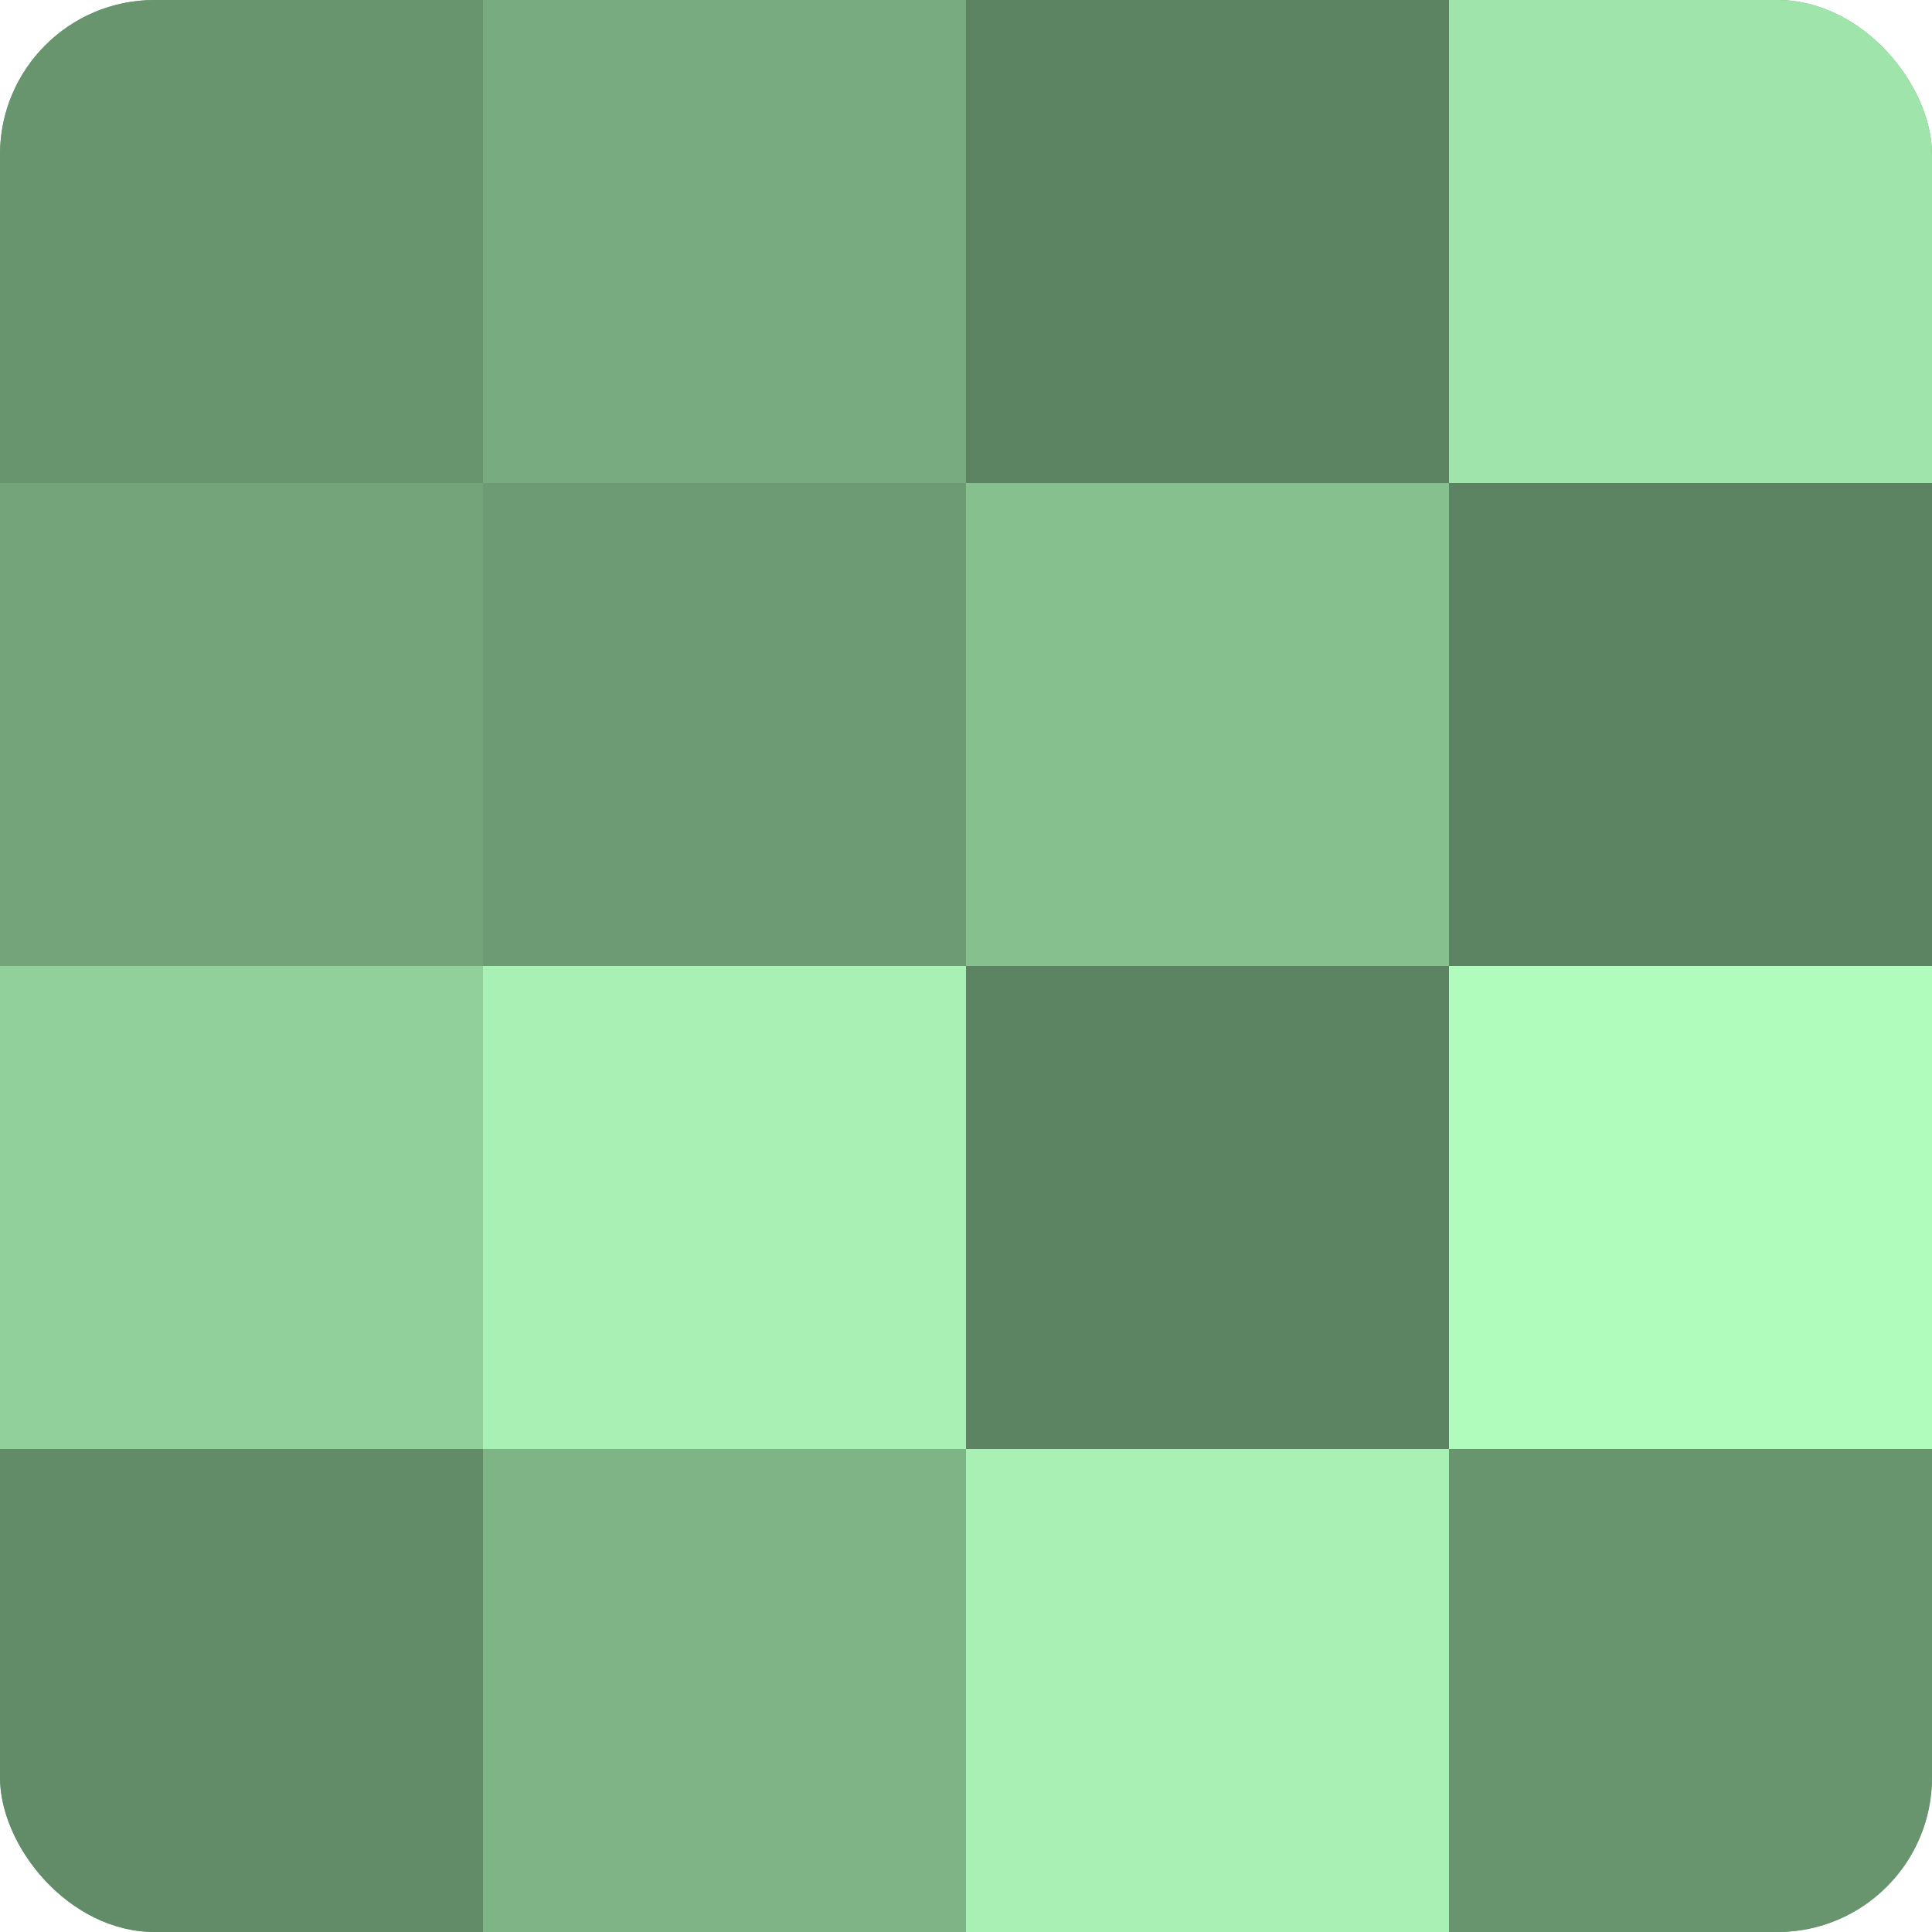
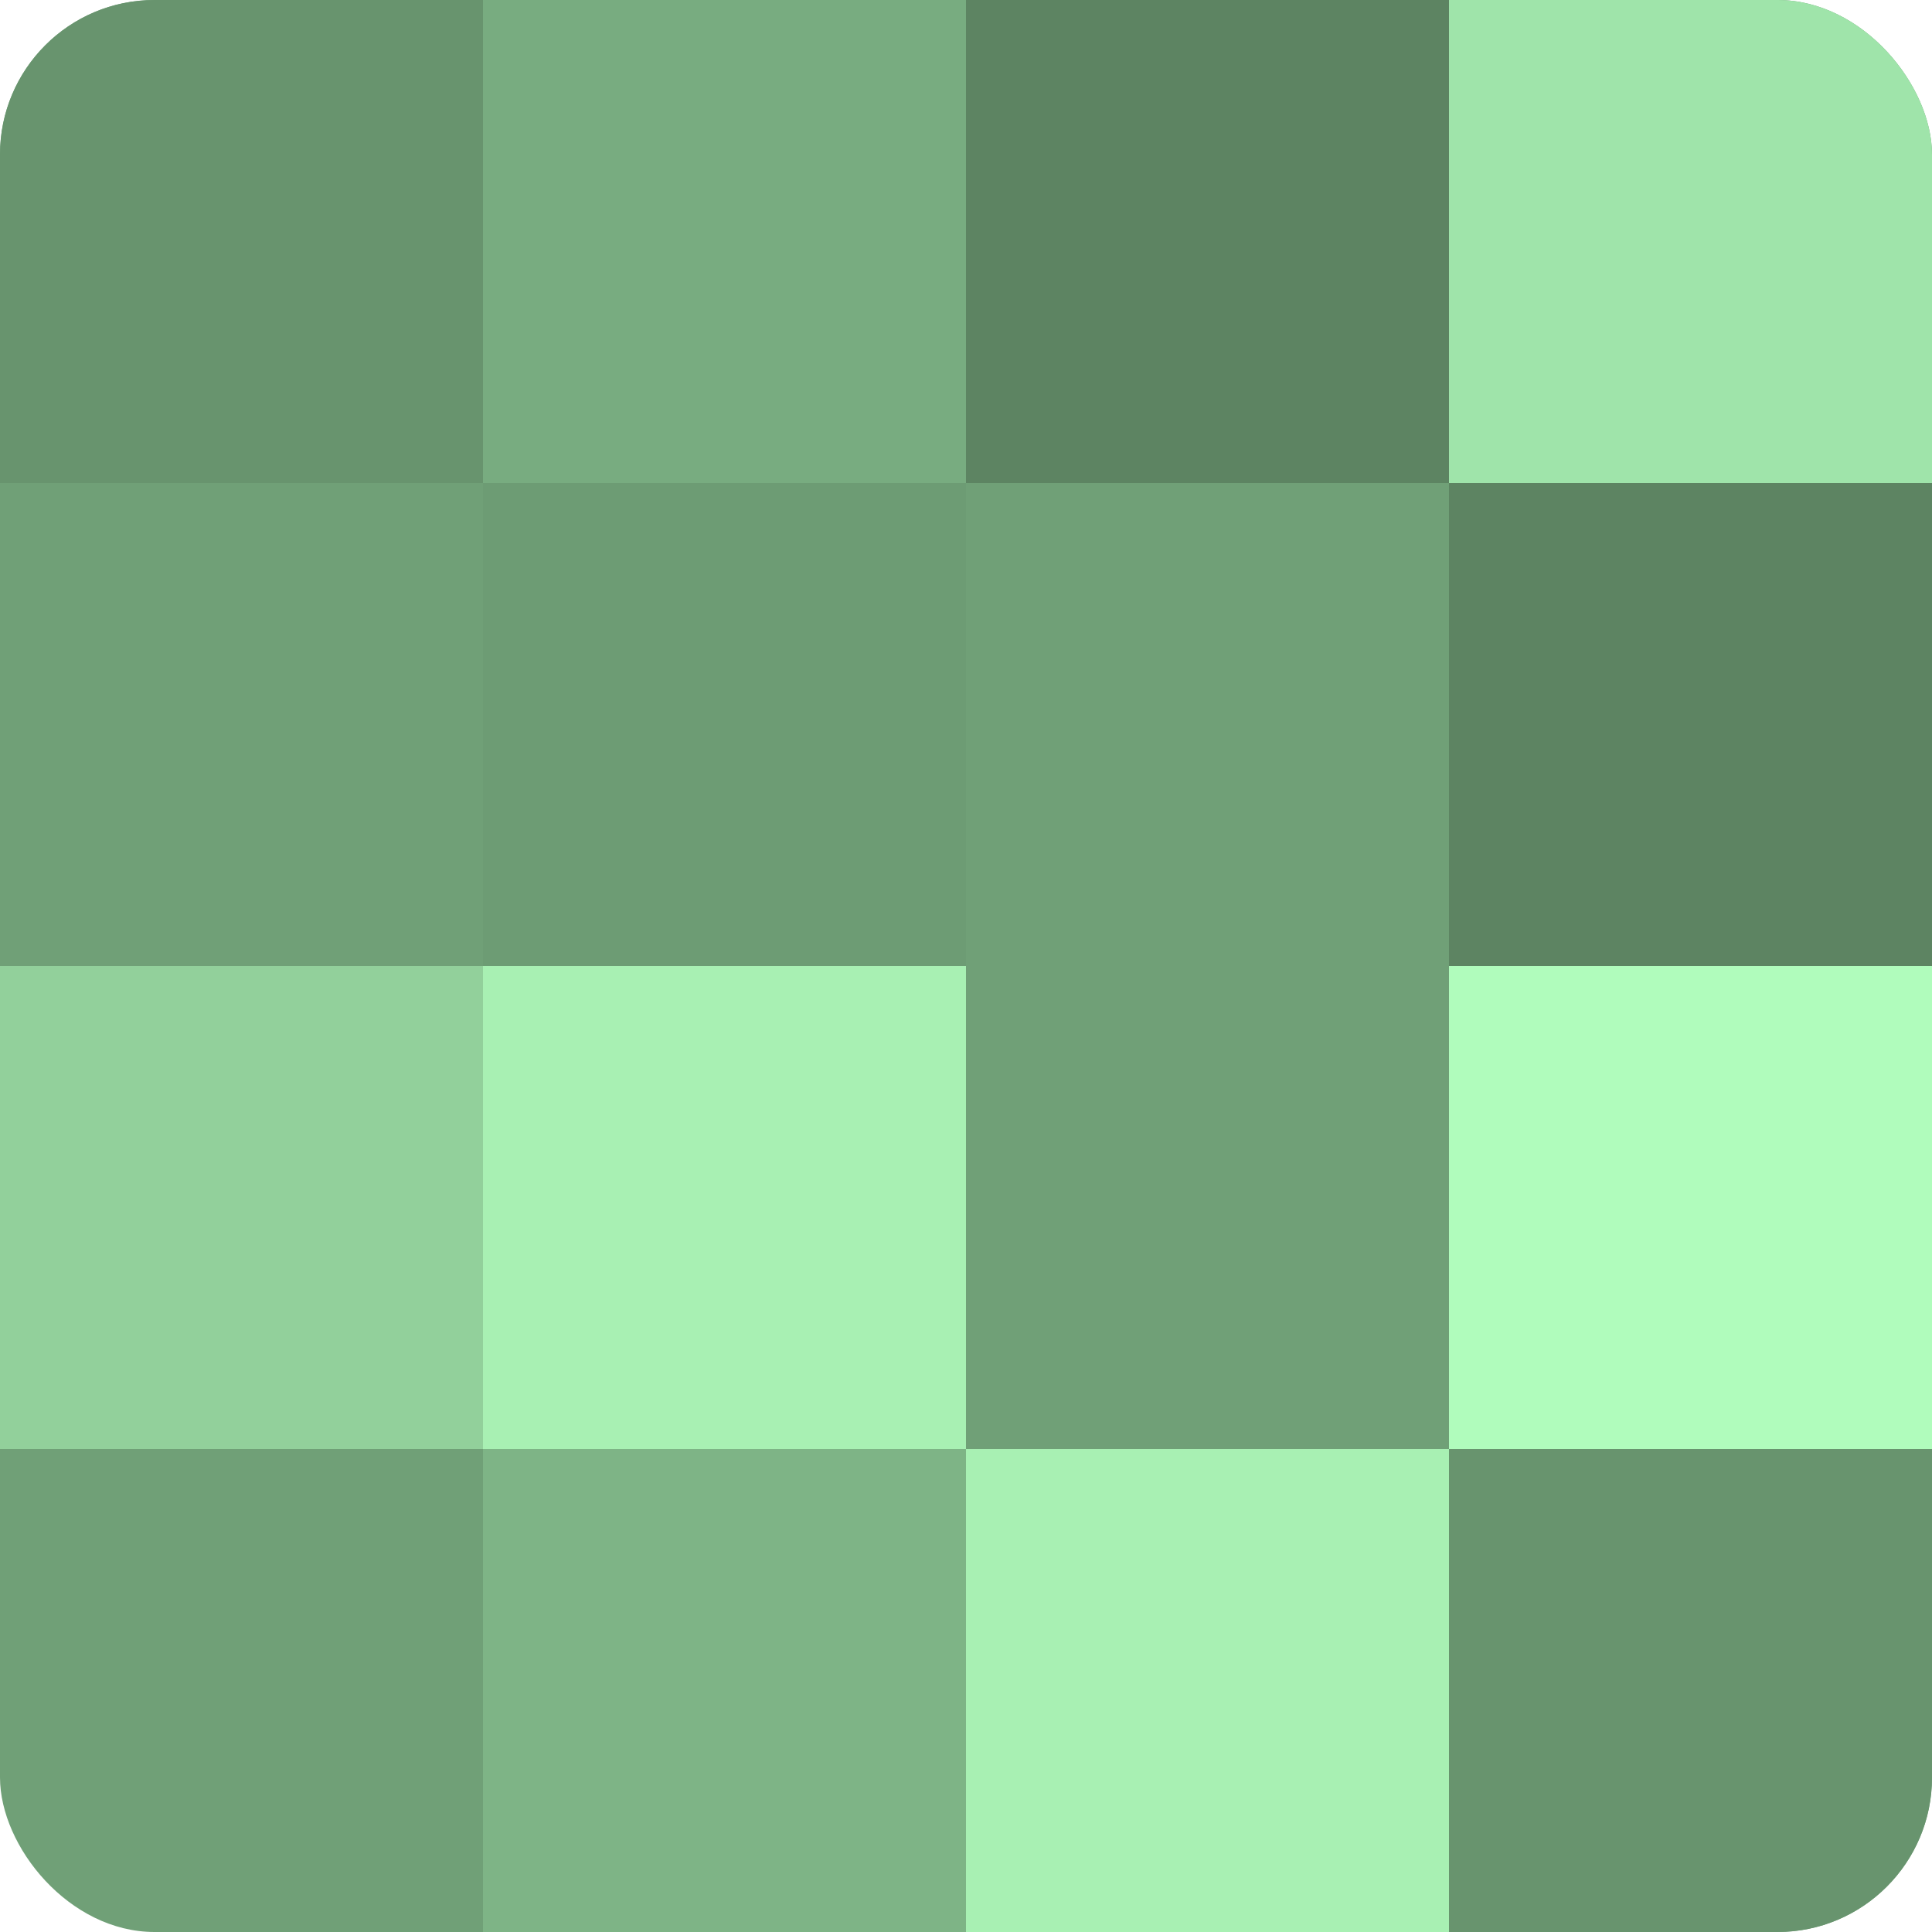
<svg xmlns="http://www.w3.org/2000/svg" width="60" height="60" viewBox="0 0 100 100" preserveAspectRatio="xMidYMid meet">
  <defs>
    <clipPath id="c" width="100" height="100">
      <rect width="100" height="100" rx="8" ry="8" />
    </clipPath>
  </defs>
  <g clip-path="url(#c)">
    <rect width="100" height="100" fill="#70a077" />
    <rect width="25" height="25" fill="#68946e" />
-     <rect y="25" width="25" height="25" fill="#73a47a" />
    <rect y="50" width="25" height="25" fill="#92d09b" />
-     <rect y="75" width="25" height="25" fill="#628c68" />
    <rect x="25" width="25" height="25" fill="#78ac80" />
    <rect x="25" y="25" width="25" height="25" fill="#6d9c74" />
    <rect x="25" y="50" width="25" height="25" fill="#a8f0b3" />
    <rect x="25" y="75" width="25" height="25" fill="#7eb486" />
    <rect x="50" width="25" height="25" fill="#5d8462" />
-     <rect x="50" y="25" width="25" height="25" fill="#86c08f" />
-     <rect x="50" y="50" width="25" height="25" fill="#5d8462" />
    <rect x="50" y="75" width="25" height="25" fill="#a8f0b3" />
    <rect x="75" width="25" height="25" fill="#9fe4aa" />
    <rect x="75" y="25" width="25" height="25" fill="#5d8462" />
    <rect x="75" y="50" width="25" height="25" fill="#b0fcbc" />
    <rect x="75" y="75" width="25" height="25" fill="#68946e" />
  </g>
</svg>